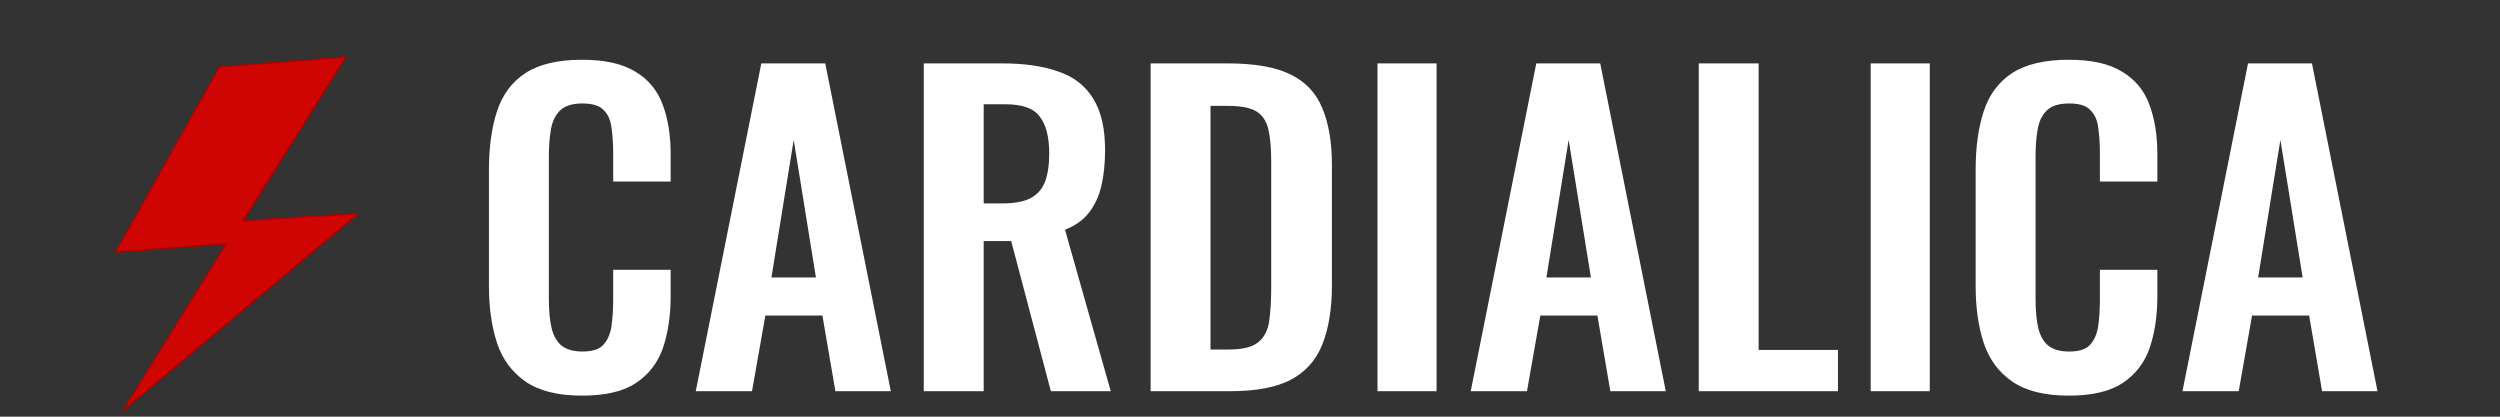
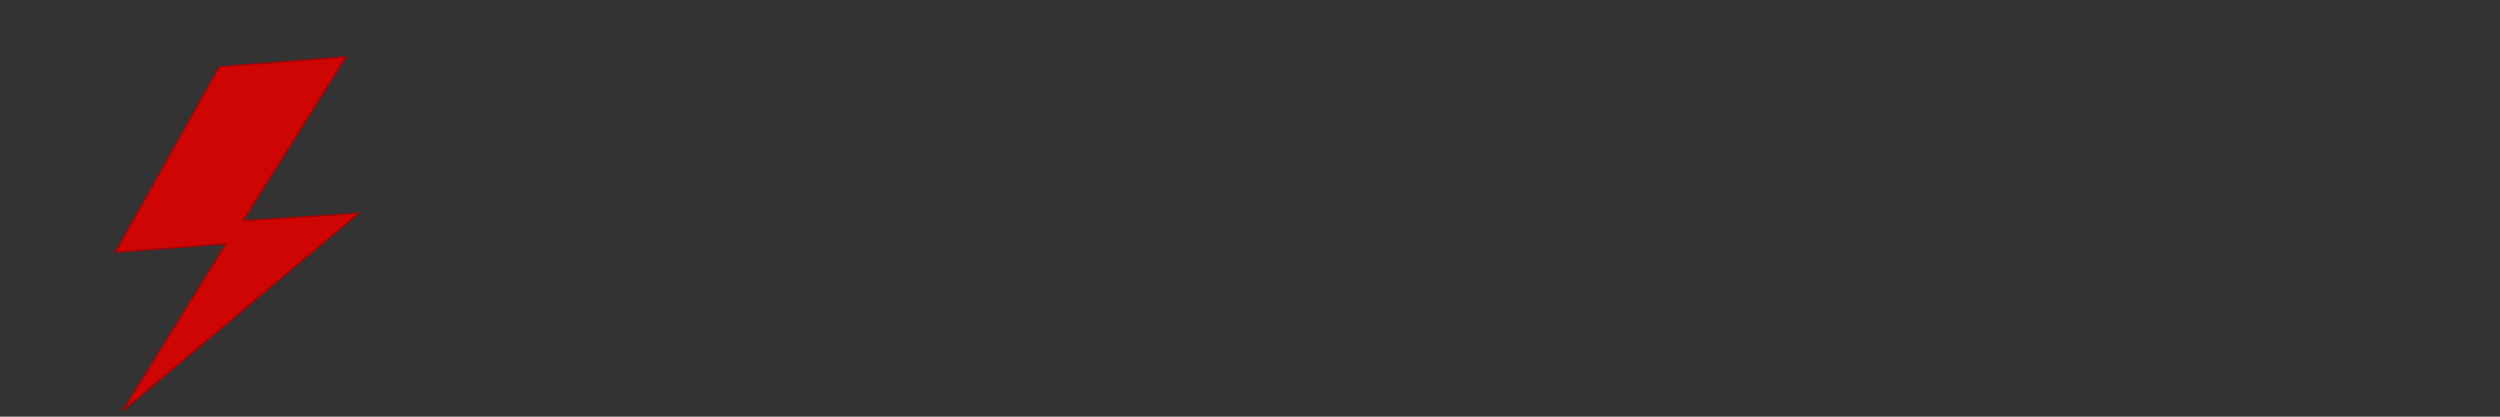
<svg xmlns="http://www.w3.org/2000/svg" width="1668" height="278" viewBox="0 0 1668 278" fill="none">
  <rect x="0" y="0" width="1668" height="278" fill="#333333" stroke="none" />
  <path d="M77 168.183L146.329 44.614L230.639 38L162.006 147.298L239 142.425L81.877 274L150.858 162.614L77 168.183Z" fill="#CE0503" stroke="#A80302" />
-   <path d="M388.33 263.97C372.31 263.97 359.71 260.82 350.53 254.52C341.53 248.22 335.23 239.67 331.63 228.87C328.03 217.89 326.23 205.29 326.23 191.07V113.04C326.23 98.1 328.03 85.14 331.63 74.16C335.23 63.18 341.53 54.72 350.53 48.78C359.71 42.84 372.31 39.87 388.33 39.87C403.45 39.87 415.24 42.48 423.7 47.7C432.34 52.74 438.46 60.03 442.06 69.57C445.66 79.11 447.46 90.18 447.46 102.78V121.14H409.12V102.24C409.12 96.12 408.76 90.54 408.04 85.5C407.5 80.46 405.79 76.5 402.91 73.62C400.21 70.56 395.44 69.03 388.6 69.03C381.76 69.03 376.72 70.65 373.48 73.89C370.42 76.95 368.44 81.18 367.54 86.58C366.64 91.8 366.19 97.74 366.19 104.4V199.44C366.19 207.36 366.82 213.93 368.08 219.15C369.34 224.19 371.59 228.06 374.83 230.76C378.25 233.28 382.84 234.54 388.6 234.54C395.26 234.54 399.94 233.01 402.64 229.95C405.52 226.71 407.32 222.48 408.04 217.26C408.76 212.04 409.12 206.19 409.12 199.71V180H447.46V197.55C447.46 210.51 445.75 222.03 442.33 232.11C438.91 242.01 432.88 249.84 424.24 255.6C415.78 261.18 403.81 263.97 388.33 263.97ZM464.211 261L507.951 42.3H550.611L594.351 261H557.361L548.721 210.51H510.651L501.741 261H464.211ZM514.701 185.13H544.401L529.551 93.33L514.701 185.13ZM616.345 261V42.3H668.725C683.485 42.3 695.905 44.1 705.985 47.7C716.245 51.12 723.985 57.06 729.205 65.52C734.605 73.98 737.305 85.5 737.305 100.08C737.305 108.9 736.495 116.82 734.875 123.84C733.255 130.86 730.465 136.89 726.505 141.93C722.725 146.79 717.415 150.57 710.575 153.27L741.085 261H701.125L674.665 160.83H656.305V261H616.345ZM656.305 135.72H668.725C676.465 135.72 682.585 134.64 687.085 132.48C691.765 130.14 695.095 126.54 697.075 121.68C699.055 116.64 700.045 110.25 700.045 102.51C700.045 91.53 697.975 83.34 693.835 77.94C689.875 72.36 682.225 69.57 670.885 69.57H656.305V135.72ZM767.693 261V42.3H819.263C837.083 42.3 850.943 44.73 860.843 49.59C870.923 54.45 878.033 61.92 882.173 72C886.493 82.08 888.653 94.86 888.653 110.34V190.26C888.653 206.1 886.493 219.33 882.173 229.95C878.033 240.39 871.013 248.22 861.113 253.44C851.393 258.48 837.983 261 820.883 261H767.693ZM807.653 233.19H819.803C828.983 233.19 835.553 231.57 839.513 228.33C843.473 225.09 845.903 220.41 846.803 214.29C847.703 207.99 848.153 200.34 848.153 191.34V107.64C848.153 98.82 847.523 91.71 846.263 86.31C845.003 80.91 842.393 76.95 838.433 74.43C834.473 71.91 828.083 70.65 819.263 70.65H807.653V233.19ZM919.066 261V42.3H958.486V261H919.066ZM981.271 261L1025.01 42.3H1067.67L1111.41 261H1074.42L1065.78 210.51H1027.71L1018.8 261H981.271ZM1031.76 185.13H1061.46L1046.61 93.33L1031.76 185.13ZM1133.41 261V42.3H1173.37V233.46H1226.29V261H1133.41ZM1248.13 261V42.3H1287.55V261H1248.13ZM1380.26 263.97C1364.24 263.97 1351.64 260.82 1342.46 254.52C1333.46 248.22 1327.16 239.67 1323.56 228.87C1319.96 217.89 1318.16 205.29 1318.16 191.07V113.04C1318.16 98.1 1319.96 85.14 1323.56 74.16C1327.16 63.18 1333.46 54.72 1342.46 48.78C1351.64 42.84 1364.24 39.87 1380.26 39.87C1395.38 39.87 1407.17 42.48 1415.63 47.7C1424.27 52.74 1430.39 60.03 1433.99 69.57C1437.59 79.11 1439.39 90.18 1439.39 102.78V121.14H1401.05V102.24C1401.05 96.12 1400.69 90.54 1399.97 85.5C1399.43 80.46 1397.72 76.5 1394.84 73.62C1392.14 70.56 1387.37 69.03 1380.53 69.03C1373.69 69.03 1368.65 70.65 1365.41 73.89C1362.35 76.95 1360.37 81.18 1359.47 86.58C1358.57 91.8 1358.12 97.74 1358.12 104.4V199.44C1358.12 207.36 1358.75 213.93 1360.01 219.15C1361.27 224.19 1363.52 228.06 1366.76 230.76C1370.18 233.28 1374.77 234.54 1380.53 234.54C1387.19 234.54 1391.87 233.01 1394.57 229.95C1397.45 226.71 1399.25 222.48 1399.97 217.26C1400.69 212.04 1401.05 206.19 1401.05 199.71V180H1439.39V197.55C1439.39 210.51 1437.68 222.03 1434.26 232.11C1430.84 242.01 1424.81 249.84 1416.17 255.6C1407.71 261.18 1395.74 263.97 1380.26 263.97ZM1456.14 261L1499.88 42.3H1542.54L1586.28 261H1549.29L1540.65 210.51H1502.58L1493.67 261H1456.14ZM1506.63 185.13H1536.33L1521.48 93.33L1506.63 185.13Z" fill="white" />
</svg>